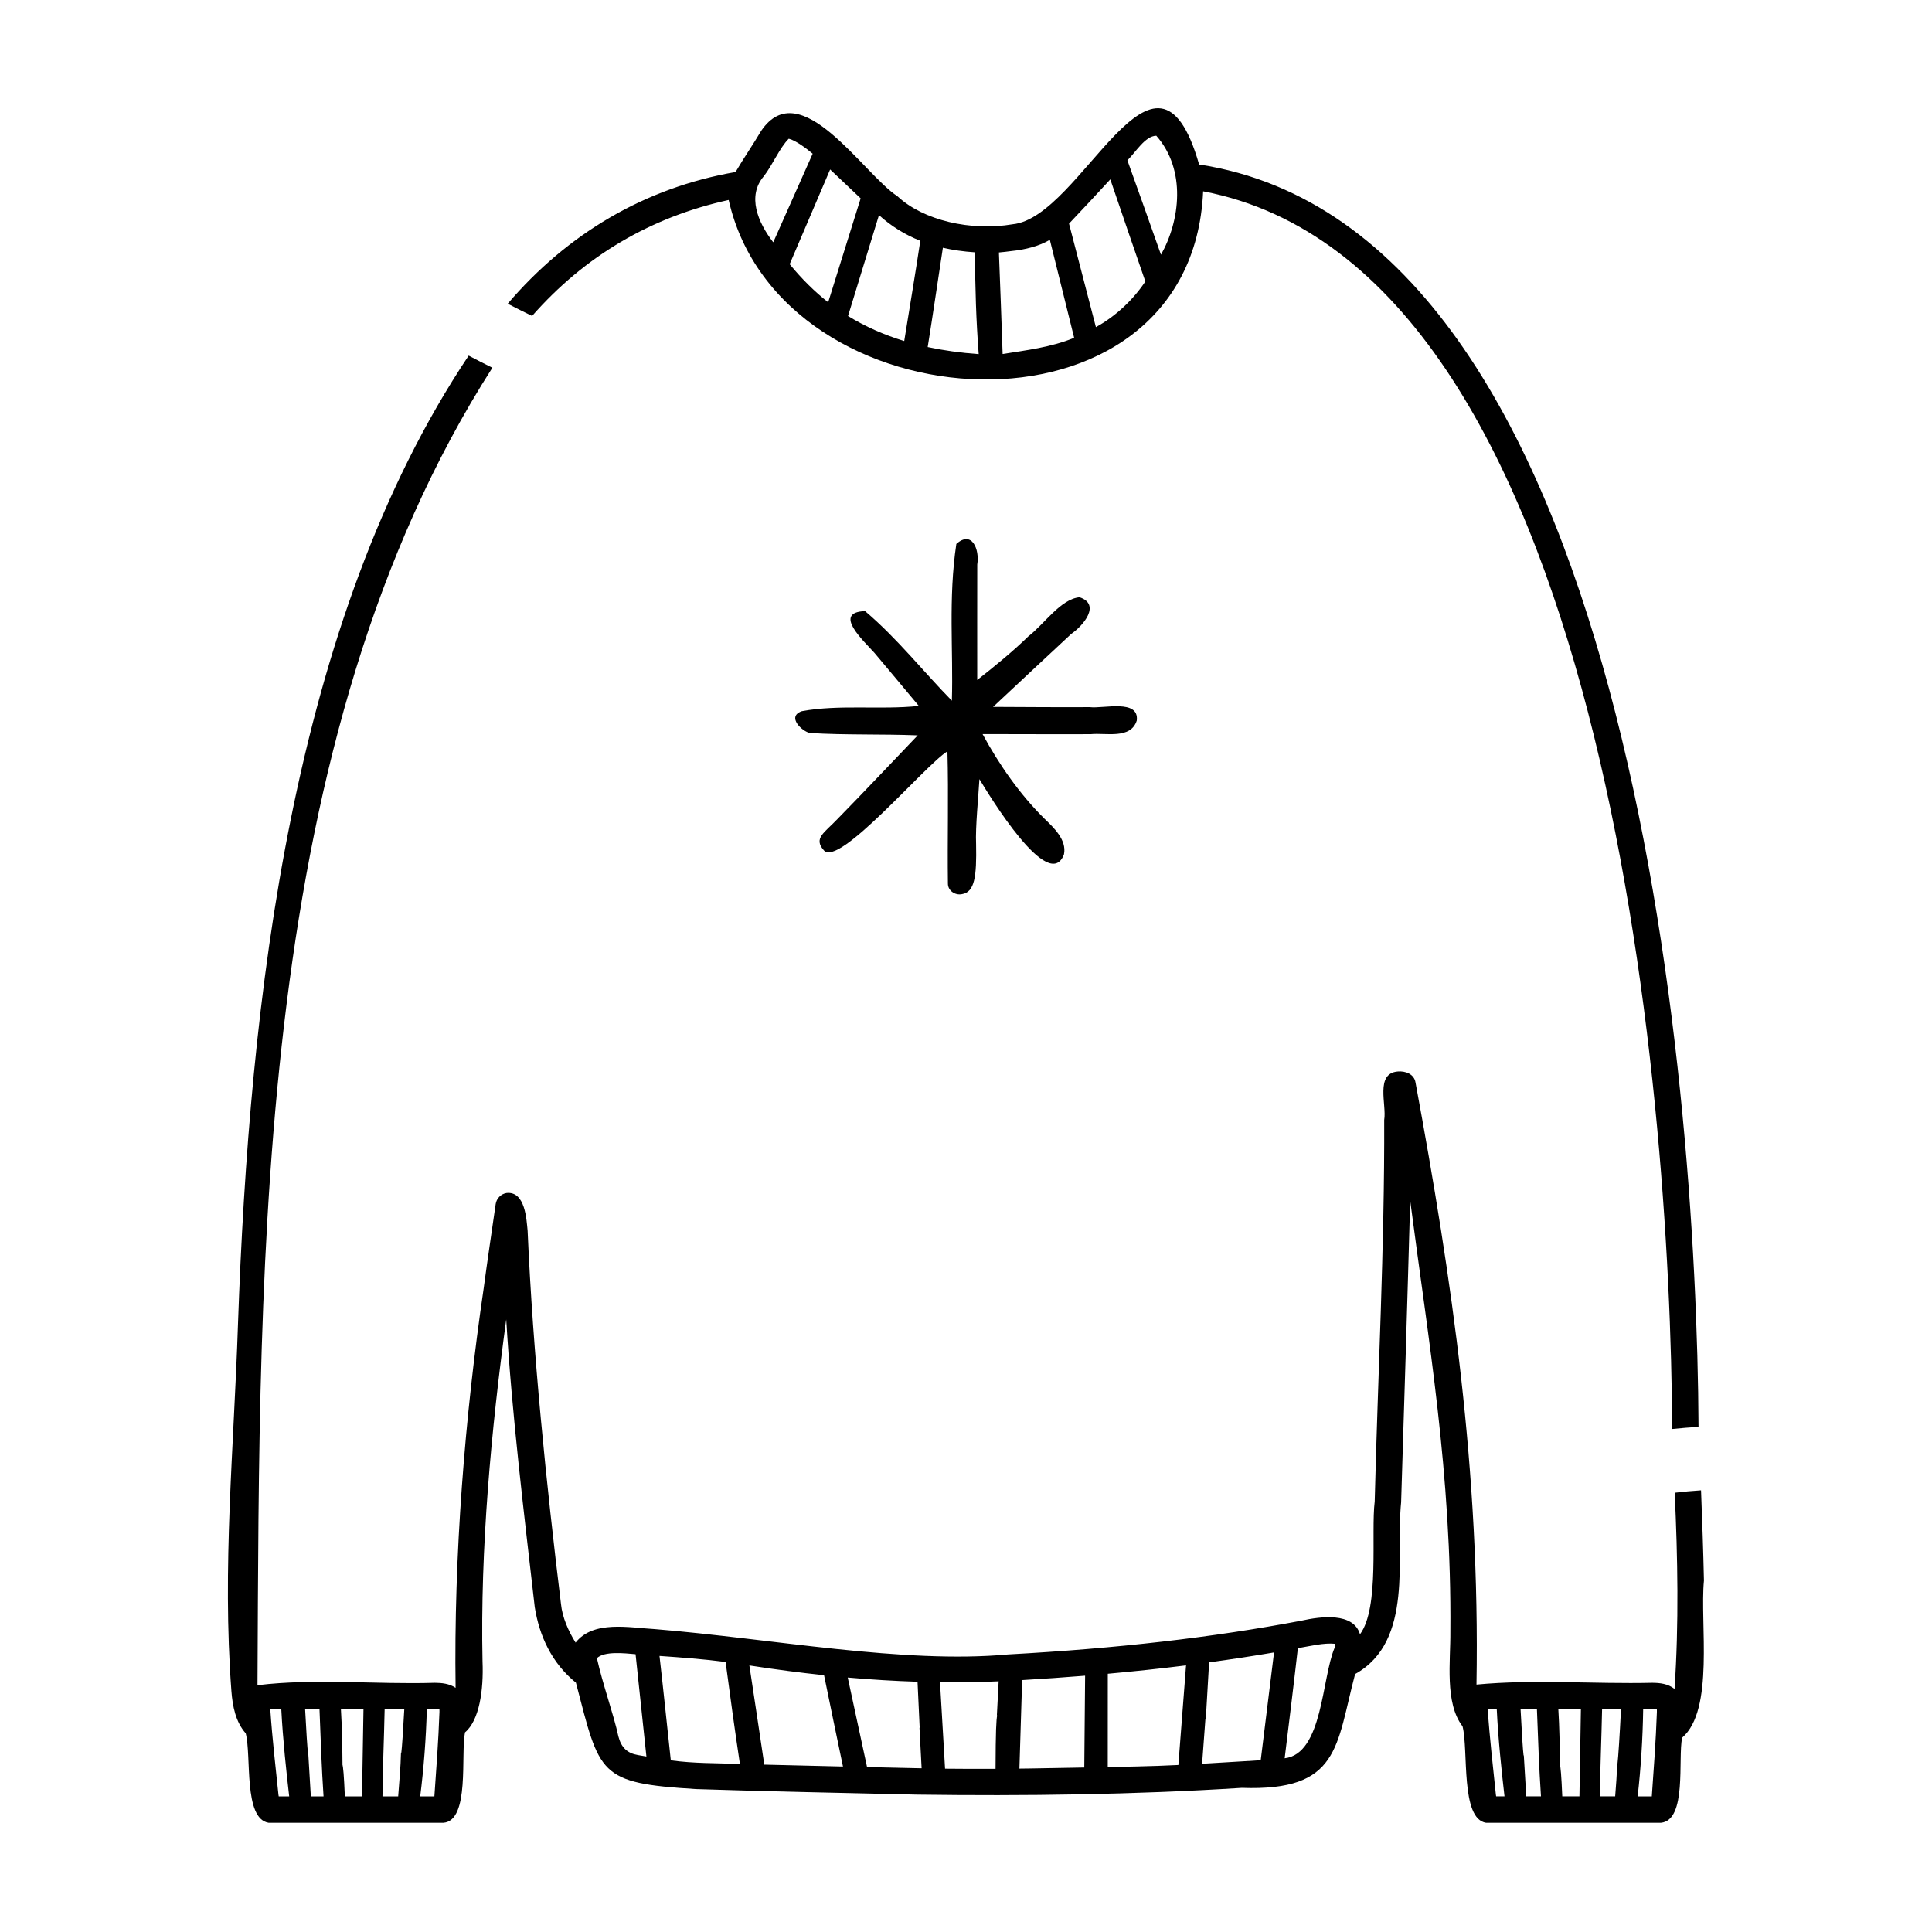
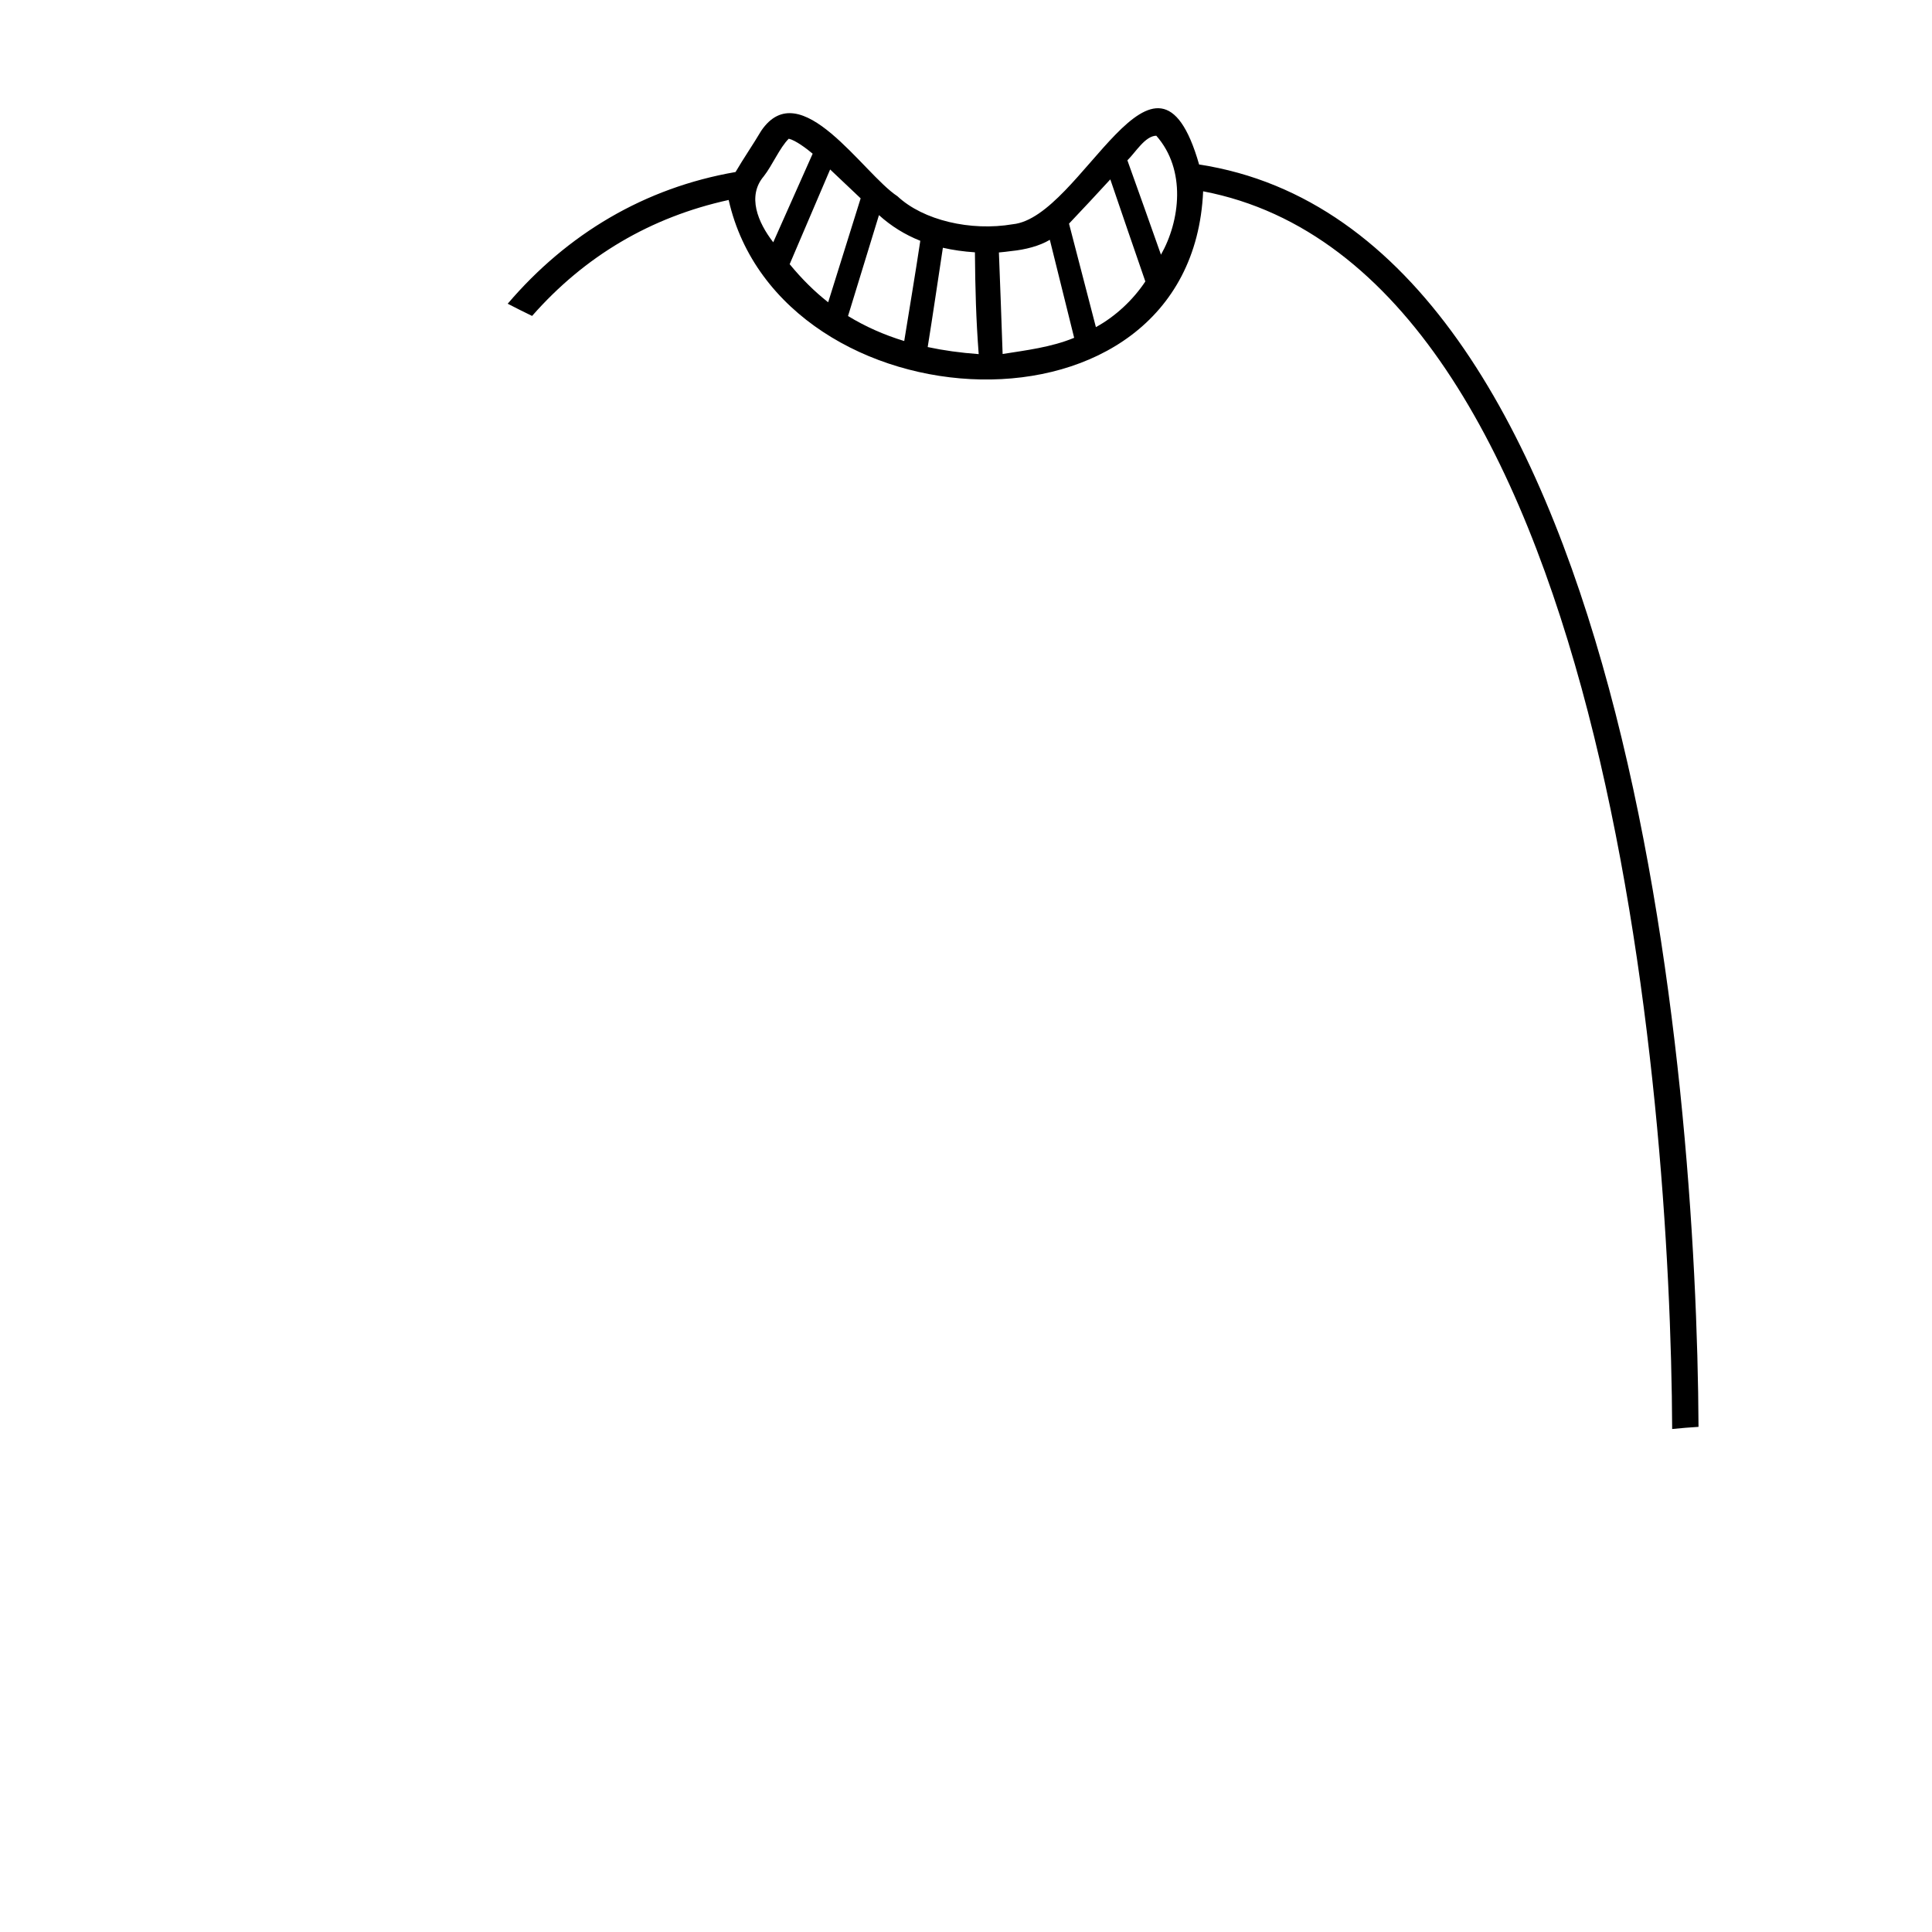
<svg xmlns="http://www.w3.org/2000/svg" id="Слой_1" viewBox="0 0 512 512">
  <g>
-     <path d="m262.681 194.545c6.22-.011 19.192.071 26.399.016 4.01-.405 10.584 1.42 12.179-3.618.657-5.772-8.797-3.095-12.484-3.549-7.718.054-17.795-.038-25.597-.063 6.204-5.805 14.564-13.63 20.705-19.334 3.193-2.179 7.949-7.832 2.2-9.718-5.053.487-9.417 7.214-13.581 10.373-3.894 3.83-9.142 8.125-13.528 11.55 0-9.622-.016-21.062.008-30.598.66-4.053-1.432-9.141-5.542-5.456-2.172 14.436-.776 28.297-1.186 41.54-7.443-7.566-14.465-16.507-23.004-23.737-8.761.297-.251 7.99 2.507 11.093 3.723 4.412 8.012 9.567 11.739 14.033-10.198 1.084-21.059-.45-31.001 1.397-4.159 1.438.13 5.406 2.129 5.777 9.279.585 19.225.249 28.577.632-6.86 7.177-14.011 14.768-21.226 22.129-3.56 3.752-6.447 5.121-3.68 8.296 3.894 4.832 26.957-22.657 32.783-26.201.323 11.897-.029 23.169.127 35.041-.021 1.853 1.876 3.208 3.75 2.809 3.369-.563 3.883-4.729 3.716-13.275-.212-4.454.637-12.796.883-17.198 2.59 4.294 18.44 30.459 22.406 19.939.804-3.861-2.778-7.144-5.255-9.54-6.538-6.483-11.976-14.328-16.318-22.34-.005-.001 2.294.002 2.294.002z" />
+     <path d="m262.681 194.545z" />
    <path d="m193.105 52.994c13.668 60.586 122.659 67.026 125.74-2.297 106.592 20.4 123.897 238.214 124.296 328.004 2.325-.239 4.653-.426 6.983-.57-.445-93.245-18.746-317.144-132.347-334.539-11.591-40.461-31.01 14.028-49.387 15.836-11.133 1.899-23.732-1.029-30.552-7.421-9.08-5.916-25.7-32.662-36.106-17.348-2.249 3.793-4.607 7.176-6.806 10.93-24.057 4.157-44.577 16.378-60.378 34.9 2.137 1.112 4.293 2.187 6.463 3.236 13.936-15.863 31.423-26.193 52.094-30.731zm56.767 12.664c2.644.609 5.468 1.009 8.492 1.211.084 9.798.298 17.697 1.002 26.977-4.825-.351-9.314-.971-13.516-1.873 1.409-8.764 2.682-17.541 4.022-26.315zm56.556-29.691c7.999 9.041 6.306 22.599 1.241 31.53-2.906-8.218-5.893-16.655-8.899-25.009 2.171-2.1 4.671-6.455 7.658-6.521zm-12.185 11.569c3.252 9.571 6.488 18.957 9.285 27.052-3.163 4.776-7.832 9.229-13.104 12.104-2.363-9.11-4.754-18.327-7.123-27.426 3.703-3.886 7.373-7.852 10.942-11.73zm-26.211 18.996c3.704-.371 7.44-1.332 10.186-2.98 2.242 9.109 4.367 17.667 6.446 25.97-6.089 2.522-12.837 3.317-18.958 4.292-.309-8.825-.627-17.911-.986-26.908 1.126-.096 2.232-.232 3.312-.374zm-24.143-2.717c-1.331 8.838-2.835 17.733-4.259 26.563-5.408-1.645-10.324-3.845-14.893-6.627 2.72-8.859 5.493-17.893 8.198-26.741 3.24 2.929 6.874 5.181 10.954 6.805zm-19.633-14.872c1.254 1.197 2.535 2.413 3.826 3.625-2.871 9.179-5.74 18.359-8.607 27.54-3.587-2.812-6.995-6.187-10.205-10.097 3.577-8.365 7.152-16.732 10.724-25.1 1.436 1.346 2.865 2.699 4.262 4.032zm-21.857-2.215c2.259-2.868 4.248-7.621 6.629-9.964 1.765.384 4.784 2.65 6.336 3.968-3.355 7.495-6.799 15.233-10.447 23.476-4.106-5.299-6.962-12.254-2.518-17.48z" />
-     <path d="m451.559 418.862c-.172-7.954-.458-15.994-.767-23.913-2.333.151-4.661.361-6.981.638.812 17.286 1.118 34.753-.042 52.004-1.709-1.397-3.931-1.622-5.923-1.631-15.32.358-31.273-.977-46.563.472.967-56.717-6.474-107.179-16.159-159.569-.367-2.246-2.666-3.082-4.709-2.907-6.041.521-2.896 8.794-3.588 12.831.119 33.535-1.695 67.95-2.516 101.128-1.031 8.316 1.357 28.124-3.899 35.188-1.715-5.888-10.441-4.745-15.53-3.608-23.445 4.443-48.86 7.369-77.7 8.944-27.7 2.563-62.754-4.191-93.543-6.701-6.915-.383-16.412-2.41-21.099 3.568-1.915-3.069-3.511-6.678-3.874-10.23-3.871-31.711-7.434-66.34-8.843-98.925-.297-2.916-.601-10.483-5.554-10-1.516.241-2.696 1.442-2.913 2.961-1.065 7.449-2.181 14.828-3.183 22.355-4.975 33.752-7.939 70.938-7.435 105.824-1.647-1.127-3.681-1.322-5.52-1.331-15.431.479-31.642-1.232-46.981.638.577-114.981-.675-250.715 62.247-349.146-2.109-1.039-4.205-2.105-6.279-3.21-47.07 70.433-58.117 170.893-61.137 256.675-1.059 32.453-4.223 64.364-1.744 97.211.311 4.071 1.13 8.21 3.794 11.218 1.576 6.01-.658 22.678 6.094 23.712.001-.001 46.286-.001 46.286-.001 7.094-.561 4.536-18.185 5.734-23.965 3.778-3.136 4.964-11.181 4.642-18.77-.634-30.038 2.304-61.408 6.28-90.663 1.49 25.284 4.796 52.014 7.558 76.232 1.212 7.648 4.509 14.838 10.912 20.039 6.385 24.372 5.822 26.615 31.914 28.195 17.174.567 40.061 1.055 58.467 1.468 28.42.388 57.648.012 86.074-1.794 26.009.925 24.944-10.968 30.04-30.161 15.685-8.733 10.723-31.01 12.191-45.501.82-26.21 1.669-53.303 2.404-79.977 4.838 37.231 11.006 72.359 10.646 114.21.076 7.788-1.555 18.929 3.224 25.113 1.629 6.313-.607 24.558 6.258 25.575.001-.001 46.286-.001 46.286-.001 7.007-.645 4.486-16.953 5.654-22.548 8.6-7.392 4.673-30.286 5.777-41.647zm-345.291 45.595c-.083 3.921-.469 7.765-.745 11.601h-4.16c.063-7.761.416-15.213.573-23.147 1.739.005 3.474.011 5.208.017-.296 5.531-.615 10.249-.786 11.53h-.09zm-14.881 11.6c-.238-5.64-.436-7.794-.661-8.605h.037c-.042-4.849-.121-9.64-.421-14.565 1.997.002 3.99.005 5.985.009-.14 8.19-.27 15.899-.392 23.162zm-6.721-23.176c.294 7.948.587 15.935 1.076 23.177h-3.368c-.201-3.389-.48-8.013-.688-11.48l-.07-.001c-.162-1.269-.46-5.87-.762-11.695 1.271 0 2.54-.001 3.812-.001zm-10.873 22.736c-.722-7.026-1.652-14.919-2.164-22.676.597-.062 2.068-.056 2.912-.056.402 8.033 1.375 16.951 2.099 23.172h-2.775c-.032-.153-.057-.301-.072-.44zm42.667-21.91c-.285 7.863-.832 14.998-1.345 22.351h-3.754c.951-7.553 1.54-15.296 1.754-23.105.981.017 2.492-.031 3.343.077.009.166.013.389.002.677zm52.569 11.398c-2.803-.482-4.392-2.003-5.148-4.93-1.267-5.895-4.188-13.878-5.696-20.746 1.985-1.924 7.376-1.298 10.247-1.048.934 8.889 1.891 17.967 2.874 27.117-.737-.126-1.539-.264-2.277-.393zm8.74 1.402c-.99-9.14-1.95-18.556-2.995-27.669 5.798.402 11.716.845 17.516 1.598 1.268 9.533 2.443 18.03 3.793 27.036-6.481-.258-12.086-.105-18.314-.965zm24.776 1.14c-1.296-8.672-2.606-17.467-3.955-26.286 6.776 1.048 13.367 1.911 19.793 2.589 1.648 8.068 3.323 16.138 5.012 24.198-6.807-.151-14.21-.325-20.85-.501zm30.105.712c-.957-.021-1.914-.044-2.872-.066-1.702-7.911-3.407-15.821-5.118-23.729 6.313.556 12.468.925 18.495 1.116.178 3.89.384 8.275.569 12.19l-.053.003.567 10.741c.16.013-11.236-.248-11.588-.255zm18.095.364c-.099-.001-.199-.004-.298-.005-.436-7.638-.879-15.275-1.334-22.911 5.27.062 10.444-.017 15.537-.239l-.467 9.013.088.004c-.251 1.018-.41 4.221-.44 14.172-4.593.025-8.928.014-13.086-.034zm22.668-.062c-1.103.016-2.187.03-3.259.042.248-7.821.49-15.642.722-23.463 5.689-.334 11.25-.721 16.689-1.163-.086 8.111-.156 16.223-.219 24.335-4.644.093-9.288.183-13.933.249zm27.988-.531c-2.612.05-5.223.104-7.835.157.002-5.64.008-18.905.011-24.723 7.107-.642 14.01-1.381 20.736-2.22-.683 8.8-1.361 17.6-2.036 26.4-3.634.171-7.269.316-10.876.386zm27.239-1.318c-3.322.209-6.692.413-10.072.605.276-3.707.602-8.115.876-11.854l.104.006c.292-4.962.589-10.075.877-15.026 5.861-.798 11.594-1.672 17.208-2.631-.875 7.1-2.684 21.659-3.53 28.566-1.82.112-3.642.22-5.463.334zm25.061-30.177c-3.458 8.085-3.112 28.146-13.251 29.332 1.029-8.339 2.673-21.808 3.494-29.179 3.288-.554 6.873-1.48 9.899-1.163.005.194-.018.529-.142 1.01zm74.85 30.819c-.062 2.891-.289 5.805-.515 8.603h-4.041c.063-7.739.417-15.282.574-23.147 1.674.005 3.344.01 5.013.016-.331 6.753-.737 13.023-.939 14.528zm-14.533 8.603c-.238-5.64-.436-7.794-.662-8.605l.037-.001c-.042-4.857-.123-9.652-.422-14.564 1.997.002 3.991.005 5.986.009-.141 8.19-.27 15.899-.391 23.162zm-6.722-23.176c.295 7.942.586 15.936 1.076 23.176h-3.896c-.187-3.144-.457-7.632-.649-10.847l-.07-.001c-.169-1.311-.483-6.205-.795-12.328 1.445.001 2.887 0 4.334 0zm-10.872 22.736c-.723-7.026-1.651-14.919-2.165-22.676.438-.047 1.651-.062 2.393-.055.369 7.933 1.321 16.818 2.055 23.171h-2.211c-.032-.153-.057-.301-.072-.44zm42.667-21.91c-.285 7.863-.832 14.998-1.345 22.351h-3.749c.852-7.571 1.342-15.313 1.459-23.106 1.076.02 2.675-.036 3.633.078.009.167.012.389.002.677z" />
  </g>
</svg>